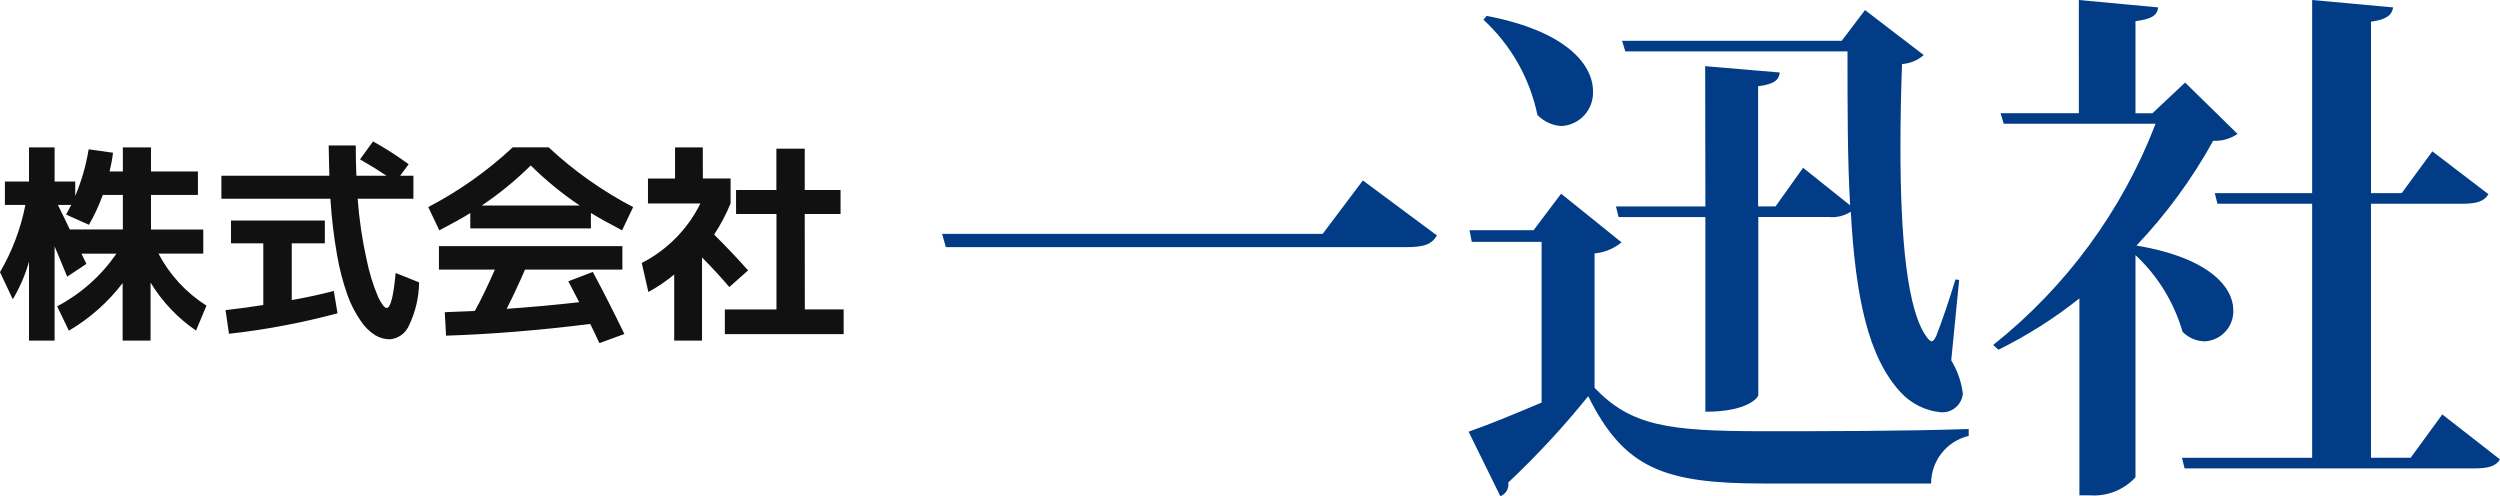
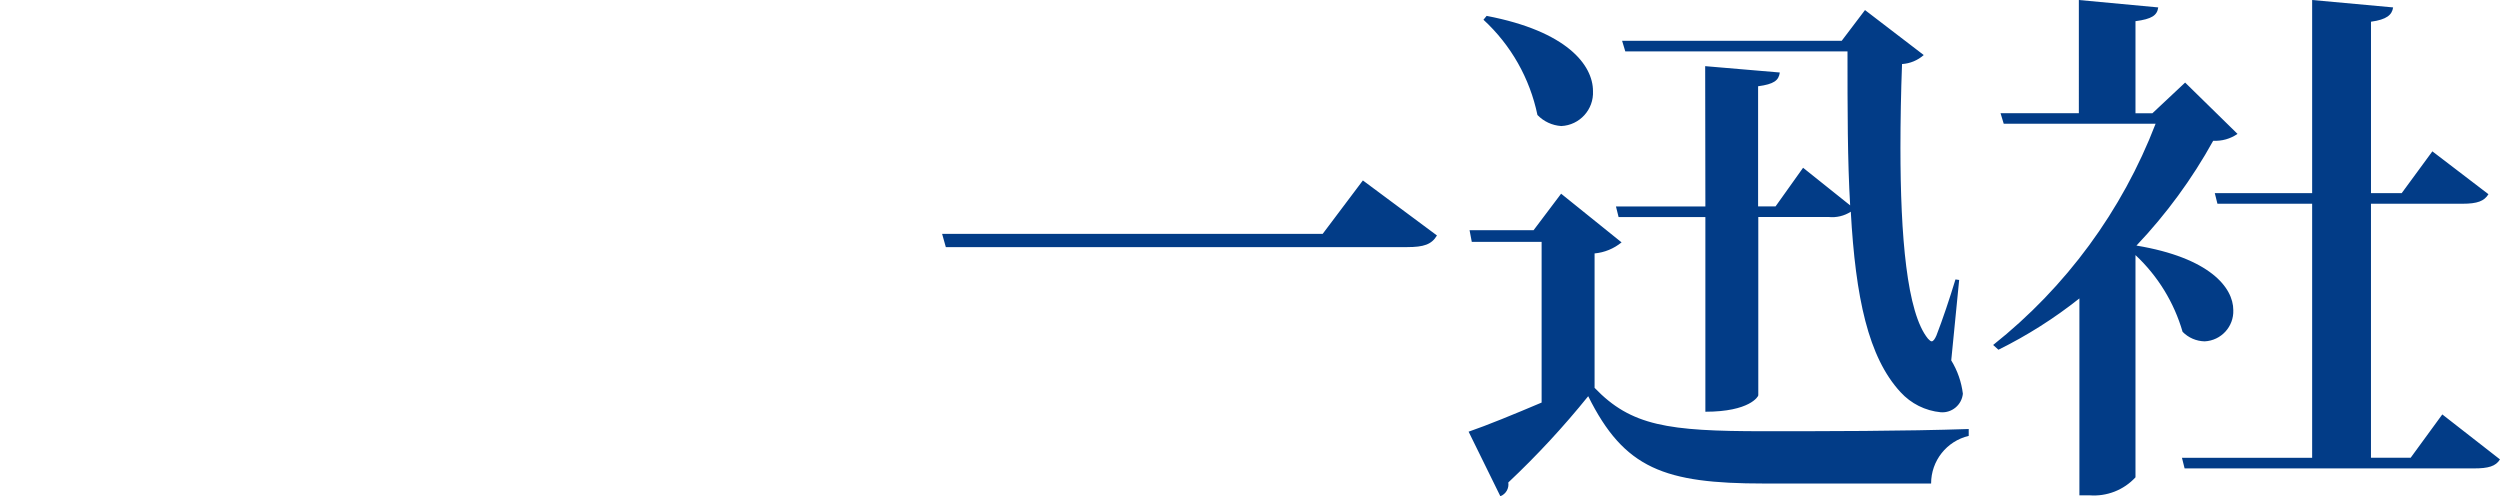
<svg xmlns="http://www.w3.org/2000/svg" version="1.1" id="图层_1" x="0px" y="0px" viewBox="0 0 113 22.436" style="enable-background:new 0 0 113 22.436;" xml:space="preserve">
  <style type="text/css">
	.st0{fill:#023C87;}
	.st1{fill:#111111;}
</style>
  <g>
    <path class="st0" d="M42.584,10.572h17.2l1.818-2.416l3.348,2.487c-0.239,0.407-0.6,0.526-1.339,0.526h-20.86L42.584,10.572z    M73.295,10.955c-0.348,0.284-0.773,0.459-1.22,0.5v6.075c1.65,1.722,3.325,1.961,7.63,1.961c2.7,0,6.362,0,9.281-0.1v0.311   c-0.998,0.236-1.702,1.128-1.7,2.153h-7.558c-4.5,0-6.315-0.67-7.941-3.947c-1.113,1.381-2.32,2.684-3.612,3.9   c0.041,0.266-0.108,0.524-0.359,0.622l-1.435-2.918c0.837-0.287,2.057-0.789,3.3-1.316v-7.265h-3.157l-0.1-0.526h2.894l1.244-1.65   L73.295,10.955z M67.196,0.718c3.635,0.694,4.807,2.225,4.807,3.4c0.041,0.831-0.599,1.538-1.43,1.579c-0.002,0-0.004,0-0.005,0   c-0.408-0.027-0.792-0.205-1.076-0.5c-0.343-1.655-1.196-3.161-2.44-4.305L67.196,0.718z M77.074,2.99l3.373,0.287   c-0.048,0.359-0.263,0.526-0.981,0.622v5.43h0.789l1.244-1.746l2.128,1.7c-0.12-2.009-0.12-4.329-0.12-6.96H73.463l-0.144-0.479   h9.926l1.053-1.389l2.655,2.033c-0.273,0.241-0.618,0.384-0.981,0.407C85.924,4.163,85.9,5.454,85.9,6.674   c0,3.994,0.287,7.463,1.244,8.634c0.072,0.072,0.119,0.12,0.167,0.12c0.072,0,0.144-0.1,0.215-0.263   c0.287-0.741,0.6-1.674,0.861-2.535l0.167,0.024l-0.358,3.636c0.281,0.459,0.461,0.973,0.526,1.507   c-0.051,0.504-0.495,0.876-1,0.837c-0.698-0.067-1.346-0.391-1.818-0.909c-1.459-1.578-2.033-4.281-2.248-8.156   c-0.296,0.191-0.649,0.275-1,0.239h-3.181v8.061c0,0.048-0.383,0.741-2.392,0.741v-8.8H73.16l-0.119-0.478h4.042L77.074,2.99z    M98.768,3.732l2.368,2.32c-0.322,0.223-0.709,0.332-1.1,0.311c-0.951,1.72-2.116,3.311-3.468,4.737   c3.3,0.55,4.377,1.89,4.377,2.918c0.028,0.745-0.548,1.373-1.292,1.411c-0.377-0.007-0.736-0.162-1-0.431   c-0.384-1.327-1.12-2.525-2.129-3.468v10.045c-0.532,0.576-1.299,0.875-2.081,0.813h-0.454v-8.9   c-1.135,0.901-2.361,1.678-3.66,2.32l-0.239-0.215c3.297-2.618,5.832-6.071,7.343-10h-6.865l-0.144-0.478h3.54V0l3.588,0.335   c-0.048,0.359-0.287,0.526-1.028,0.622v4.162h0.765L98.768,3.732z M110.392,18.732l2.607,2.033   c-0.191,0.311-0.526,0.407-1.172,0.407H98.744l-0.119-0.478h5.884V9.209h-4.281l-0.119-0.478h4.4V0l3.66,0.335   c-0.048,0.335-0.287,0.55-1,0.646v7.75h1.387l1.387-1.89l2.535,1.937c-0.191,0.311-0.5,0.431-1.172,0.431h-4.138V20.69h1.794   L110.392,18.732z" />
-     <path class="st1" d="M9.188,10.374v1.089H7.163c0.505,0.96,1.253,1.771,2.169,2.351L8.86,14.942   c-0.831-0.568-1.531-1.307-2.054-2.168v2.622H5.543v-2.6c-0.663,0.867-1.488,1.598-2.43,2.15l-0.53-1.1   c1.073-0.565,1.992-1.382,2.68-2.381h-1.58c0.045,0.103,0.119,0.257,0.222,0.463l-0.868,0.578l-0.318-0.771   c-0.133-0.328-0.217-0.528-0.251-0.6v4.261H1.311v-3.568c-0.169,0.596-0.415,1.168-0.733,1.7L0,12.301   c0.55-0.941,0.938-1.967,1.147-3.037H0.221v-1.06h1.09V6.661h1.157v1.543H3.4V8.86c0.285-0.677,0.489-1.386,0.607-2.111l1.1,0.154   C5.074,7.189,5.022,7.472,4.953,7.751h0.6v-1.09h1.272V7.75h2.121v1.06H6.825v1.564H9.188z M4.02,10.161L2.988,9.698   C3.007,9.666,3.031,9.621,3.06,9.563s0.056-0.111,0.082-0.159s0.051-0.095,0.077-0.14h-0.6C2.67,9.373,2.727,9.489,2.788,9.611   c0.061,0.122,0.128,0.259,0.2,0.41c0.074,0.151,0.13,0.269,0.168,0.352h2.397V8.811H4.647C4.478,9.278,4.268,9.73,4.02,10.161    M16.274,7.201l0.588-0.81c0.557,0.311,1.095,0.656,1.61,1.032l-0.386,0.521h0.6v1.04h-2.519c0.067,0.926,0.203,1.846,0.405,2.752   c0.116,0.58,0.291,1.147,0.521,1.692c0.161,0.328,0.289,0.492,0.385,0.492c0.174,0,0.309-0.527,0.405-1.581l1.061,0.424   c-0.009,0.671-0.163,1.332-0.453,1.938c-0.148,0.357-0.483,0.602-0.868,0.636c-0.232-0.002-0.46-0.065-0.66-0.183   c-0.262-0.166-0.486-0.387-0.656-0.646c-0.25-0.361-0.452-0.753-0.6-1.167c-0.21-0.593-0.368-1.202-0.473-1.822   c-0.148-0.839-0.248-1.685-0.3-2.535h-4.927V7.943h4.878c-0.019-0.867-0.029-1.323-0.029-1.369h1.224   c0,0.475,0.01,0.932,0.029,1.369h1.36c-0.341-0.231-0.741-0.479-1.2-0.743 M15.256,14.161c-1.61,0.432-3.25,0.741-4.907,0.926   l-0.154-1.07c0.623-0.071,1.192-0.148,1.706-0.231v-2.787h-1.46V9.968h4.242v1.031h-1.495v2.565c0.72-0.129,1.353-0.267,1.9-0.414   L15.256,14.161z M26.709,9.63v0.694h-5.452V9.63c-0.328,0.206-0.795,0.466-1.4,0.781l-0.5-1.051c1.388-0.724,2.673-1.632,3.818-2.7   H24.8c1.145,1.068,2.43,1.976,3.818,2.7l-0.5,1.051c-0.604-0.315-1.071-0.575-1.4-0.781 M26.795,12.291   c0.463,0.861,0.938,1.796,1.427,2.805l-1.128,0.414c-0.167-0.36-0.306-0.649-0.415-0.868c-2.314,0.289-4.486,0.466-6.517,0.53   l-0.058-1.06c0.103-0.007,0.246-0.013,0.429-0.019l0.5-0.019l0.429-0.019c0.276-0.495,0.578-1.119,0.906-1.87H19.84v-1.061h8.291   v1.061h-4.4c-0.267,0.617-0.543,1.208-0.829,1.774c1.17-0.083,2.263-0.183,3.278-0.3c-0.122-0.244-0.286-0.559-0.492-0.945   L26.795,12.291z M26.207,9.291c-0.795-0.533-1.537-1.14-2.217-1.813c-0.68,0.673-1.423,1.28-2.217,1.813H26.207z M31.77,8.067   h1.253v1.128c-0.203,0.492-0.452,0.963-0.743,1.408c0.617,0.617,1.128,1.157,1.533,1.62l-0.848,0.752   c-0.341-0.405-0.752-0.852-1.234-1.34v3.76h-1.257v-2.988c-0.362,0.301-0.753,0.566-1.167,0.791l-0.3-1.311   c1.15-0.589,2.079-1.532,2.651-2.69h-2.37V8.069h1.224V6.661h1.253L31.77,8.067z M36.378,13.986h1.755v1.118h-5.37v-1.116h2.333   V9.674H33.27V8.589h1.822v-1.87h1.282v1.87h1.619v1.085h-1.619L36.378,13.986z" />
  </g>
</svg>